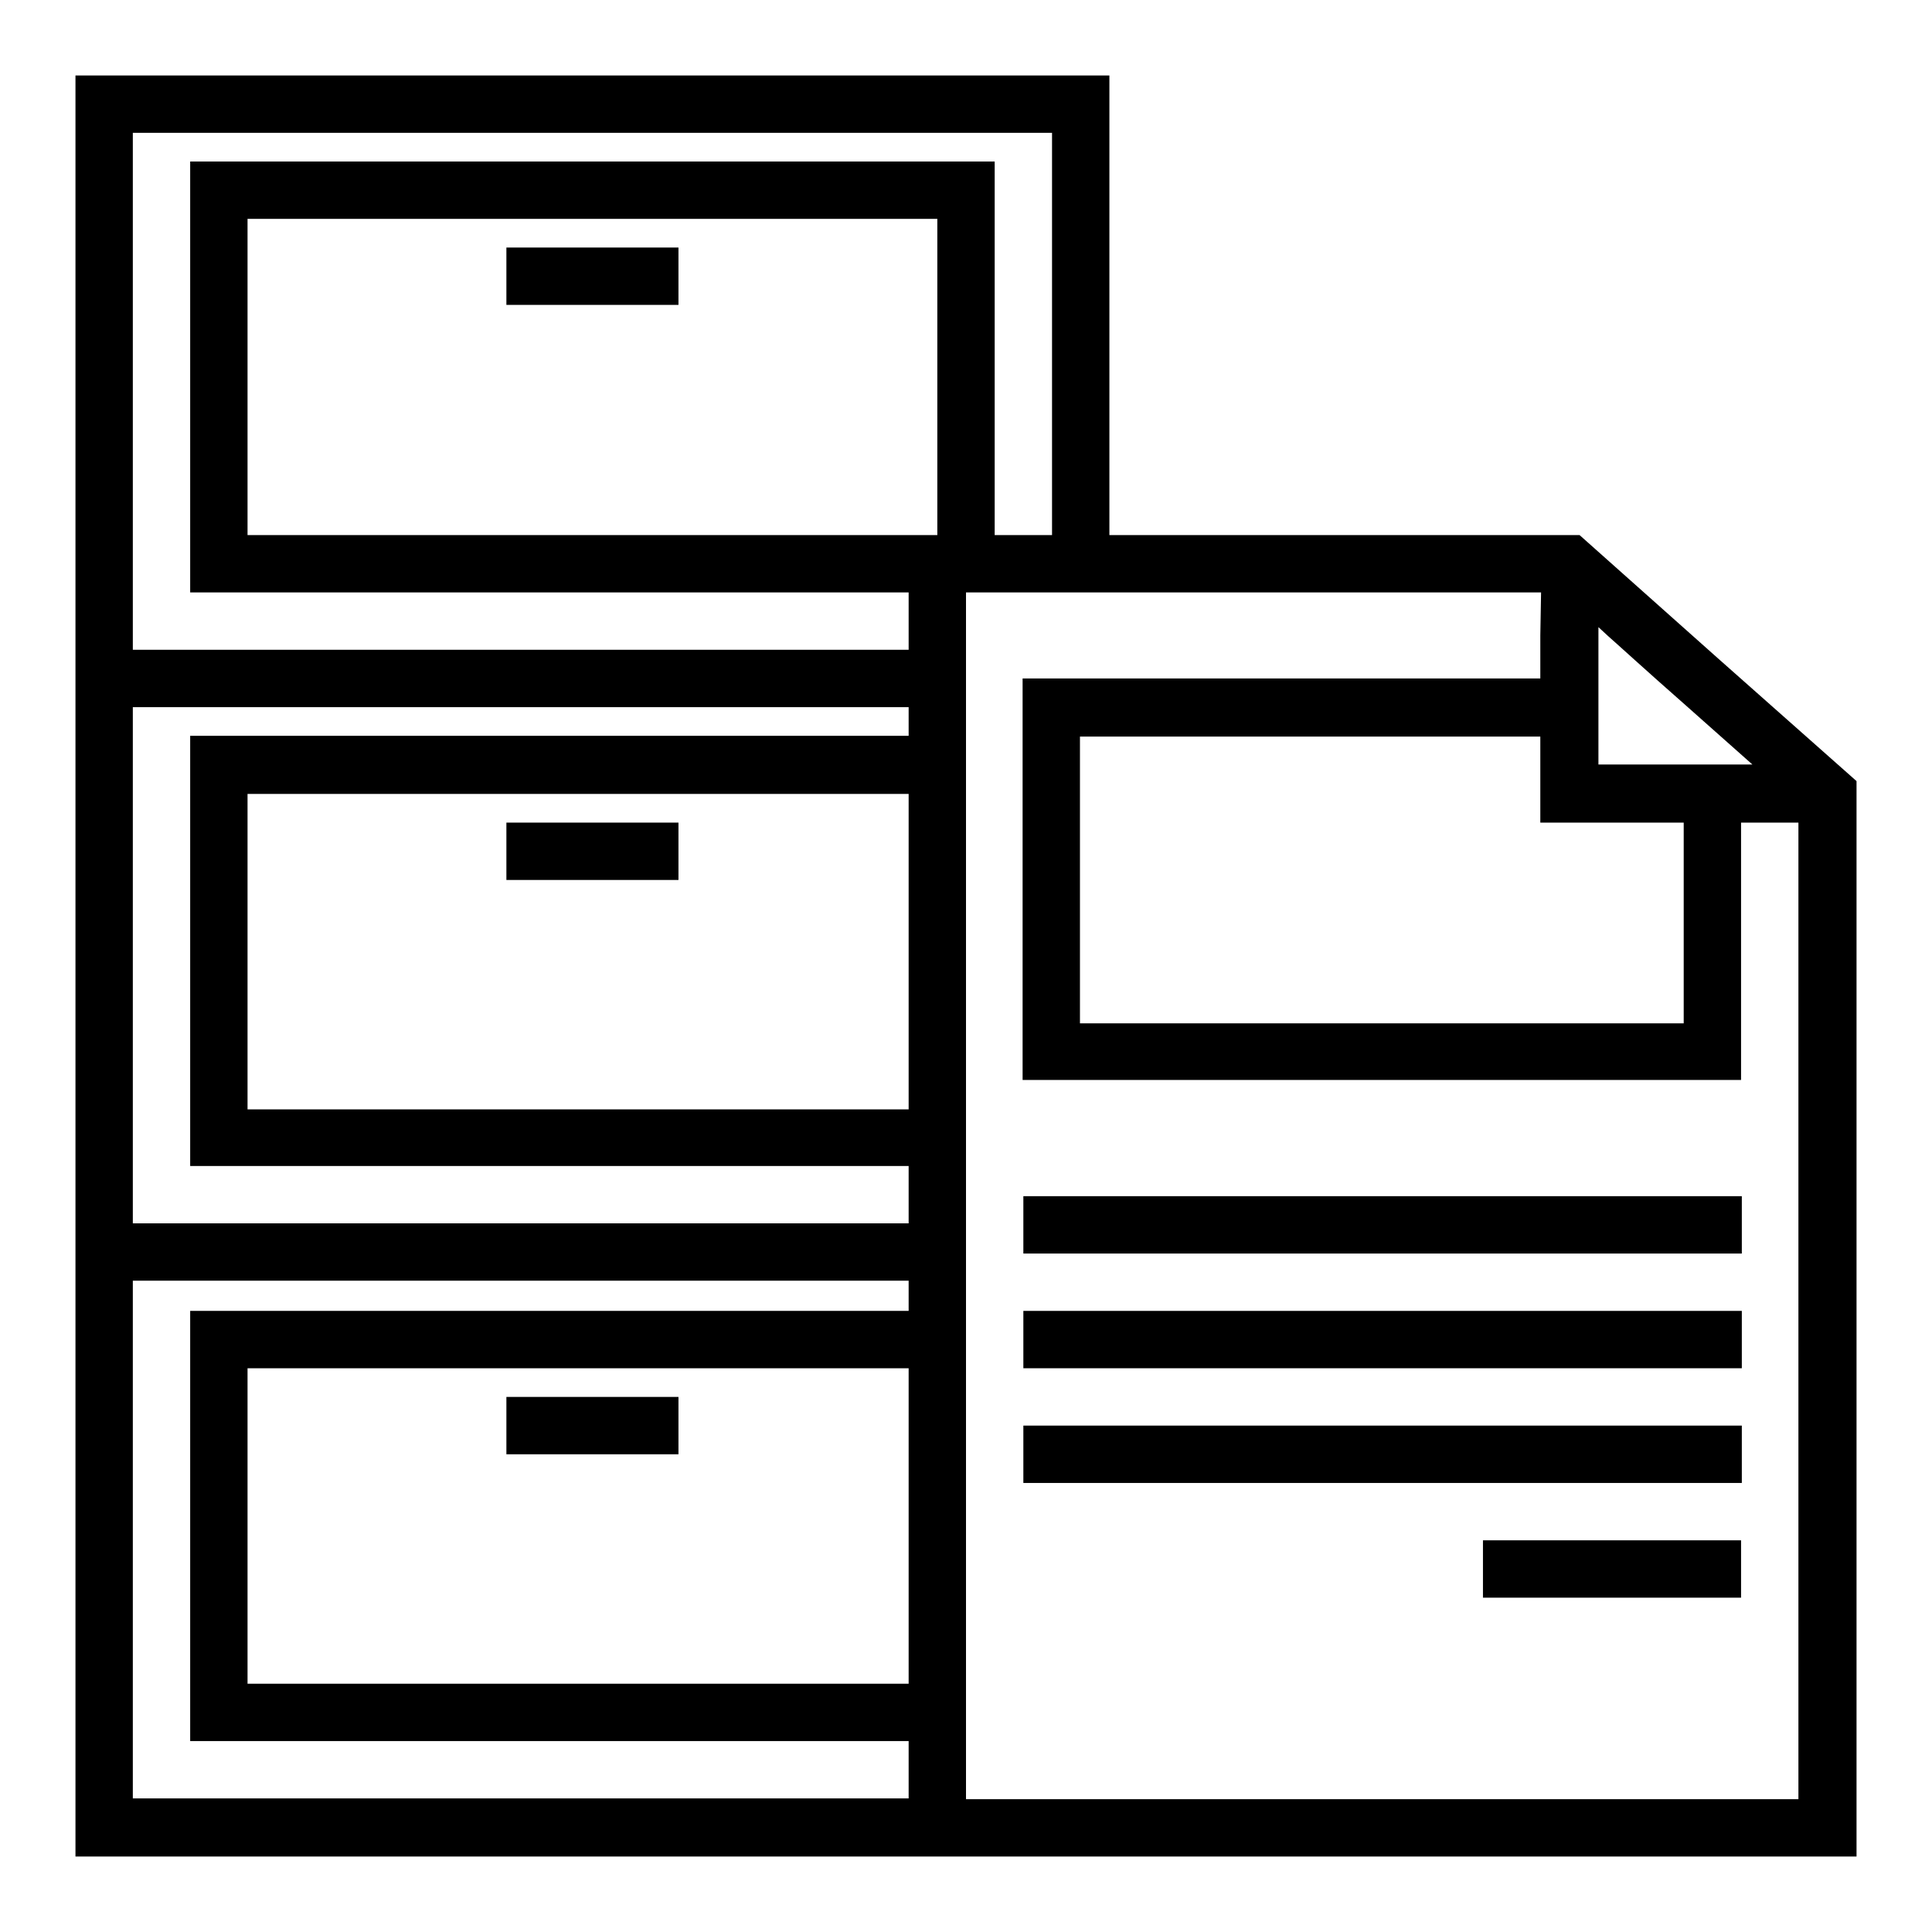
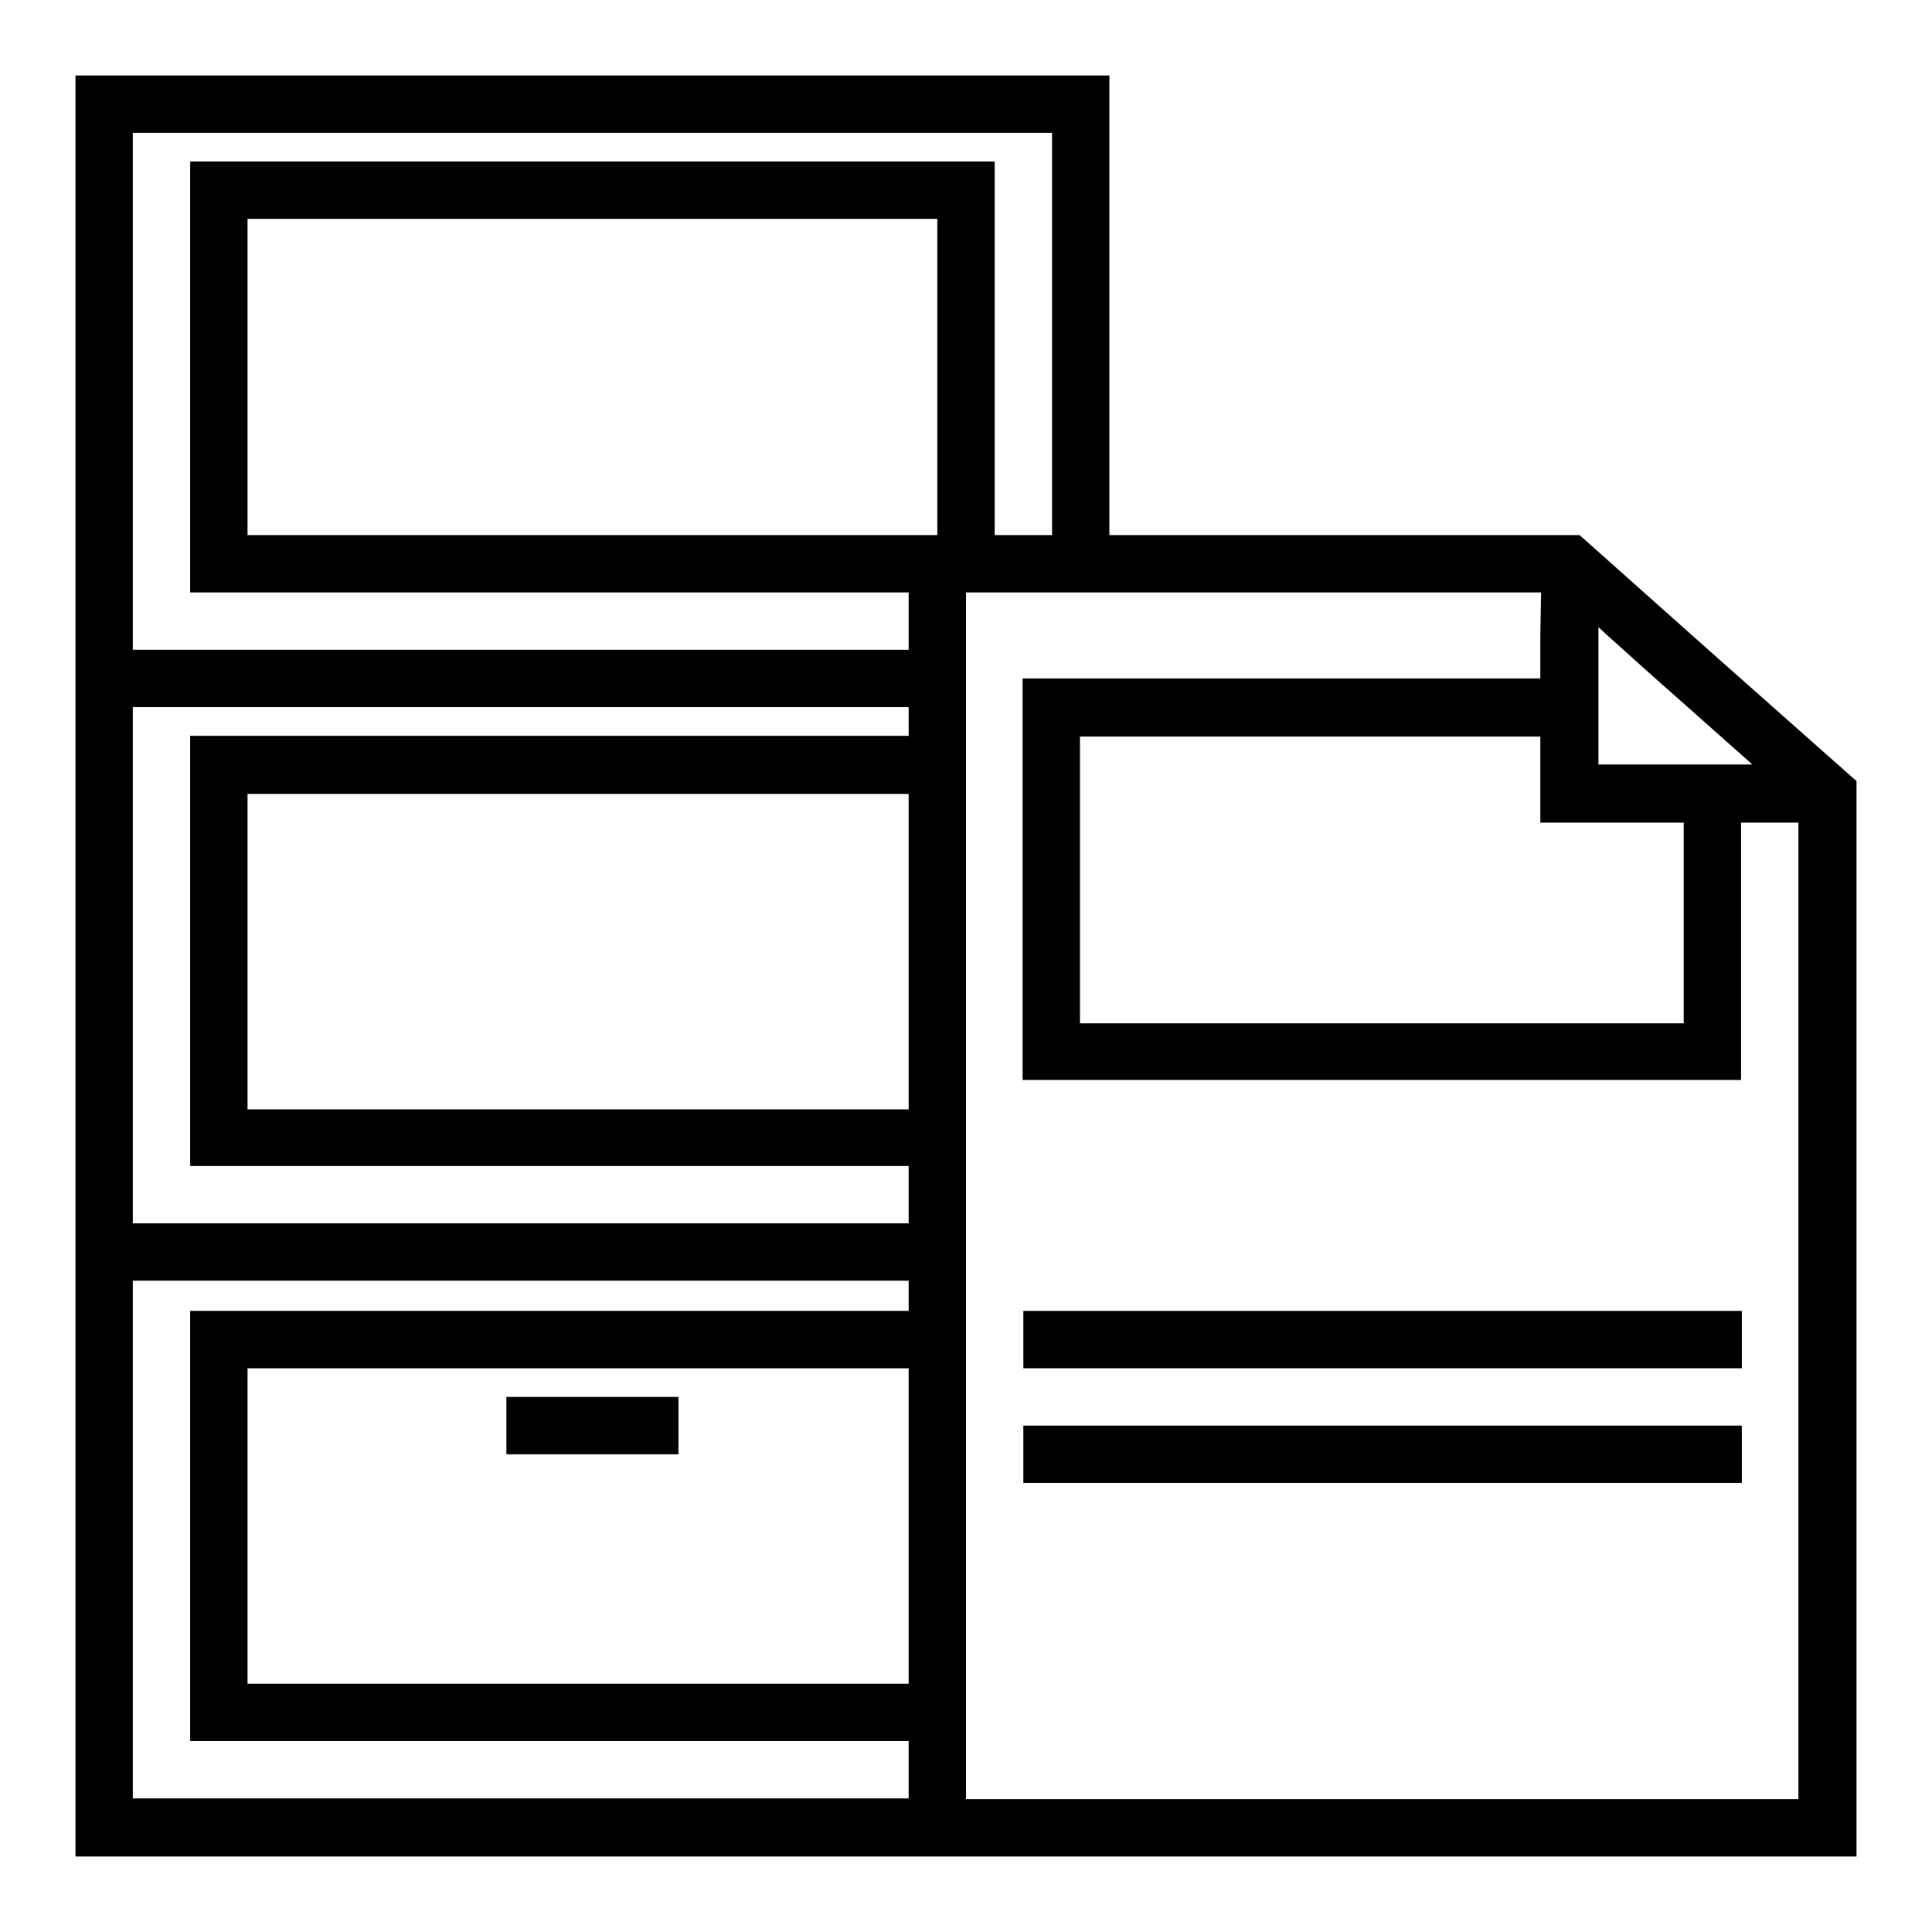
<svg xmlns="http://www.w3.org/2000/svg" version="1.1" x="0px" y="0px" viewBox="0 0 256 256" enable-background="new 0 0 256 256" xml:space="preserve">
  <g>
    <g>
      <g>
        <path fill="#000000" d="M10,128v118h118h118v-71.3v-71.2l-18.4-16.3l-18.3-16.3h-31.2H147V40.5V10H78.5H10V128z M139.4,44.3v26.6h-3.8h-3.8V46.2V21.4H78.5H25.2V50v28.5h47.6h47.6v3.8v3.8H69H17.6V51.9V17.6h60.9h60.9L139.4,44.3L139.4,44.3z M124.2,50v20.9H78.5H32.8V50V29h45.7h45.7L124.2,50L124.2,50z M204.1,84.2v5.7h-34.3h-34.3v26.6v26.6h47.6h47.6v-17.1V109h3.8h3.8v64.7v64.7h-55.2H128v-79.9V78.5h38.1h38.1L204.1,84.2L204.1,84.2z M223.3,93.4l8.9,7.9H222h-10.2v-9.1v-9.1l1.3,1.2C213.8,84.9,218.4,89.1,223.3,93.4z M120.4,95.6v1.9H72.8H25.2v28.5v28.5h47.6h47.6v3.8v3.8H69H17.6V128V93.7H69h51.4V95.6z M204.1,103.3v5.7h9.5h9.5v13.3v13.3h-40h-40v-19v-19h30.5h30.5V103.3z M120.4,126.1V147H76.6H32.8v-20.9v-20.9h43.8h43.8L120.4,126.1L120.4,126.1z M120.4,171.8v1.9H72.8H25.2v28.5v28.5h47.6h47.6v3.8v3.8H69H17.6v-34.3v-34.3H69h51.4V171.8z M120.4,202.2v20.9H76.6H32.8v-20.9v-20.9h43.8h43.8L120.4,202.2L120.4,202.2z" />
-         <path fill="#000000" d="M67.1,36.6v3.8h11.4h11.4v-3.8v-3.8H78.5H67.1V36.6z" />
-         <path fill="#000000" d="M135.6,162.3v3.8h47.6h47.6v-3.8v-3.8h-47.6h-47.6V162.3z" />
        <path fill="#000000" d="M135.6,177.5v3.8h47.6h47.6v-3.8v-3.8h-47.6h-47.6V177.5z" />
        <path fill="#000000" d="M135.6,192.7v3.8h47.6h47.6v-3.8v-3.8h-47.6h-47.6V192.7z" />
-         <path fill="#000000" d="M196.5,207.9v3.8h17.1h17.1v-3.8v-3.8h-17.1h-17.1V207.9z" />
-         <path fill="#000000" d="M67.1,112.8v3.8h11.4h11.4v-3.8V109H78.5H67.1V112.8z" />
        <path fill="#000000" d="M67.1,188.9v3.8h11.4h11.4v-3.8v-3.8H78.5H67.1V188.9z" />
      </g>
    </g>
  </g>
</svg>